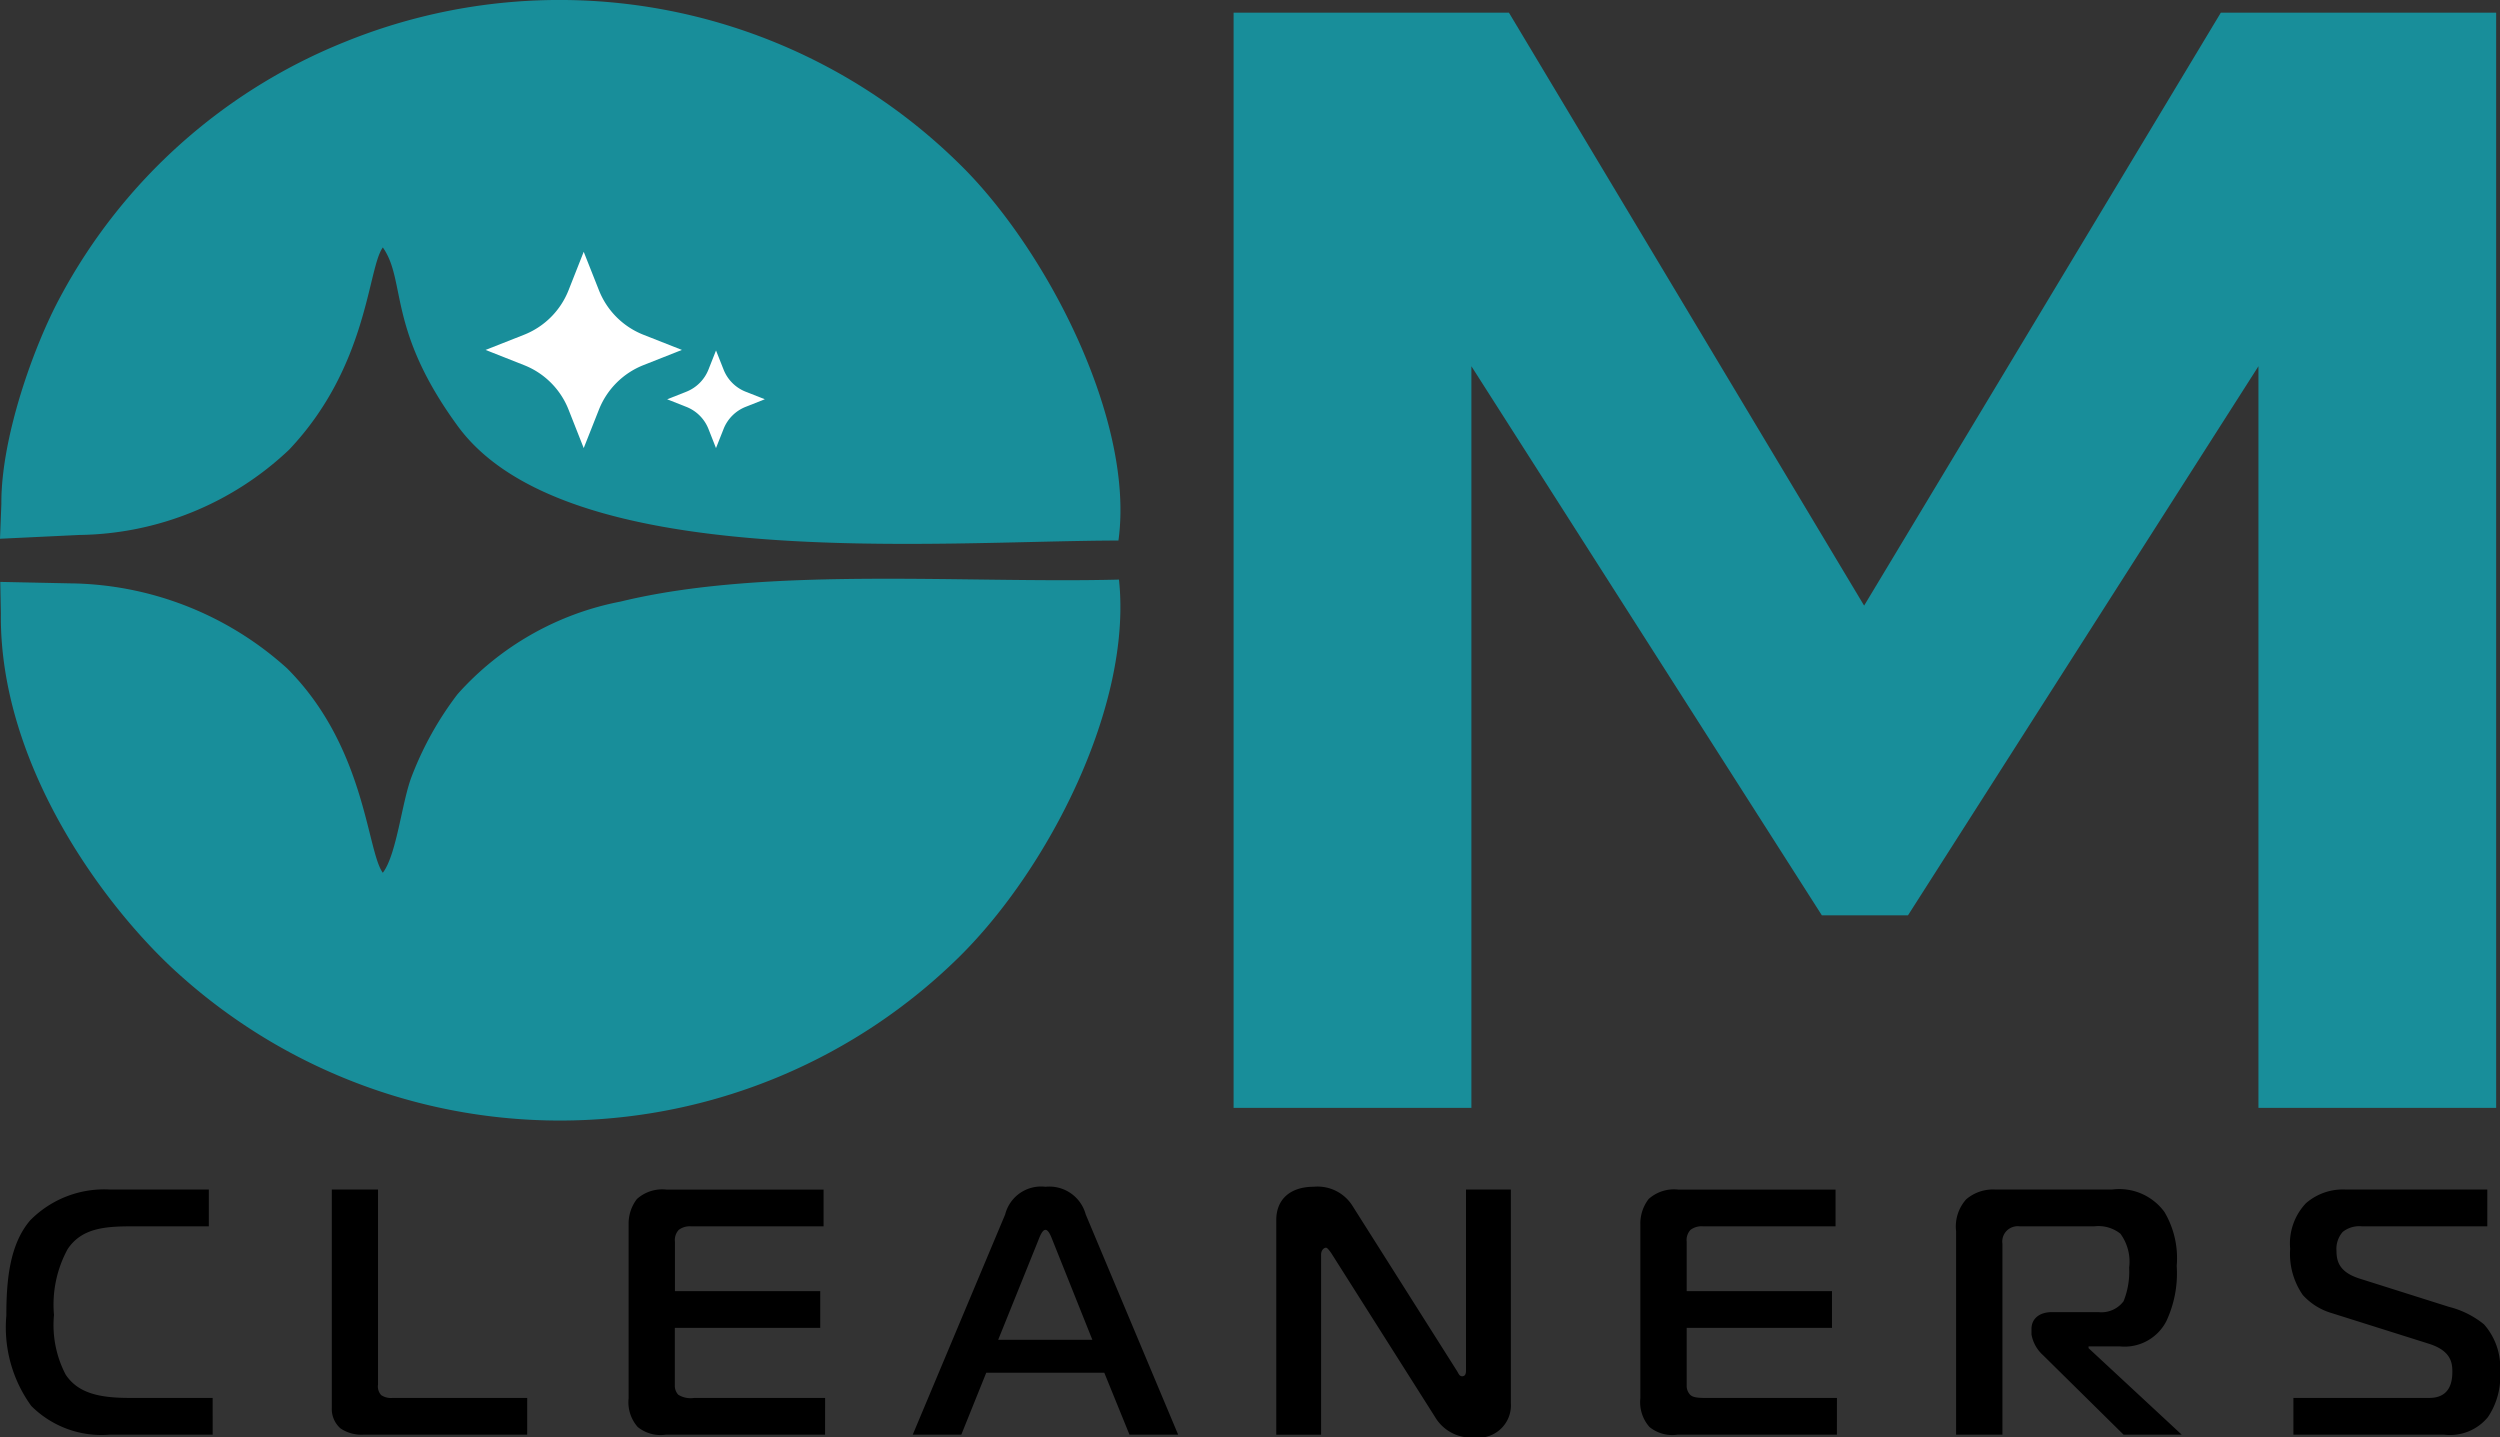
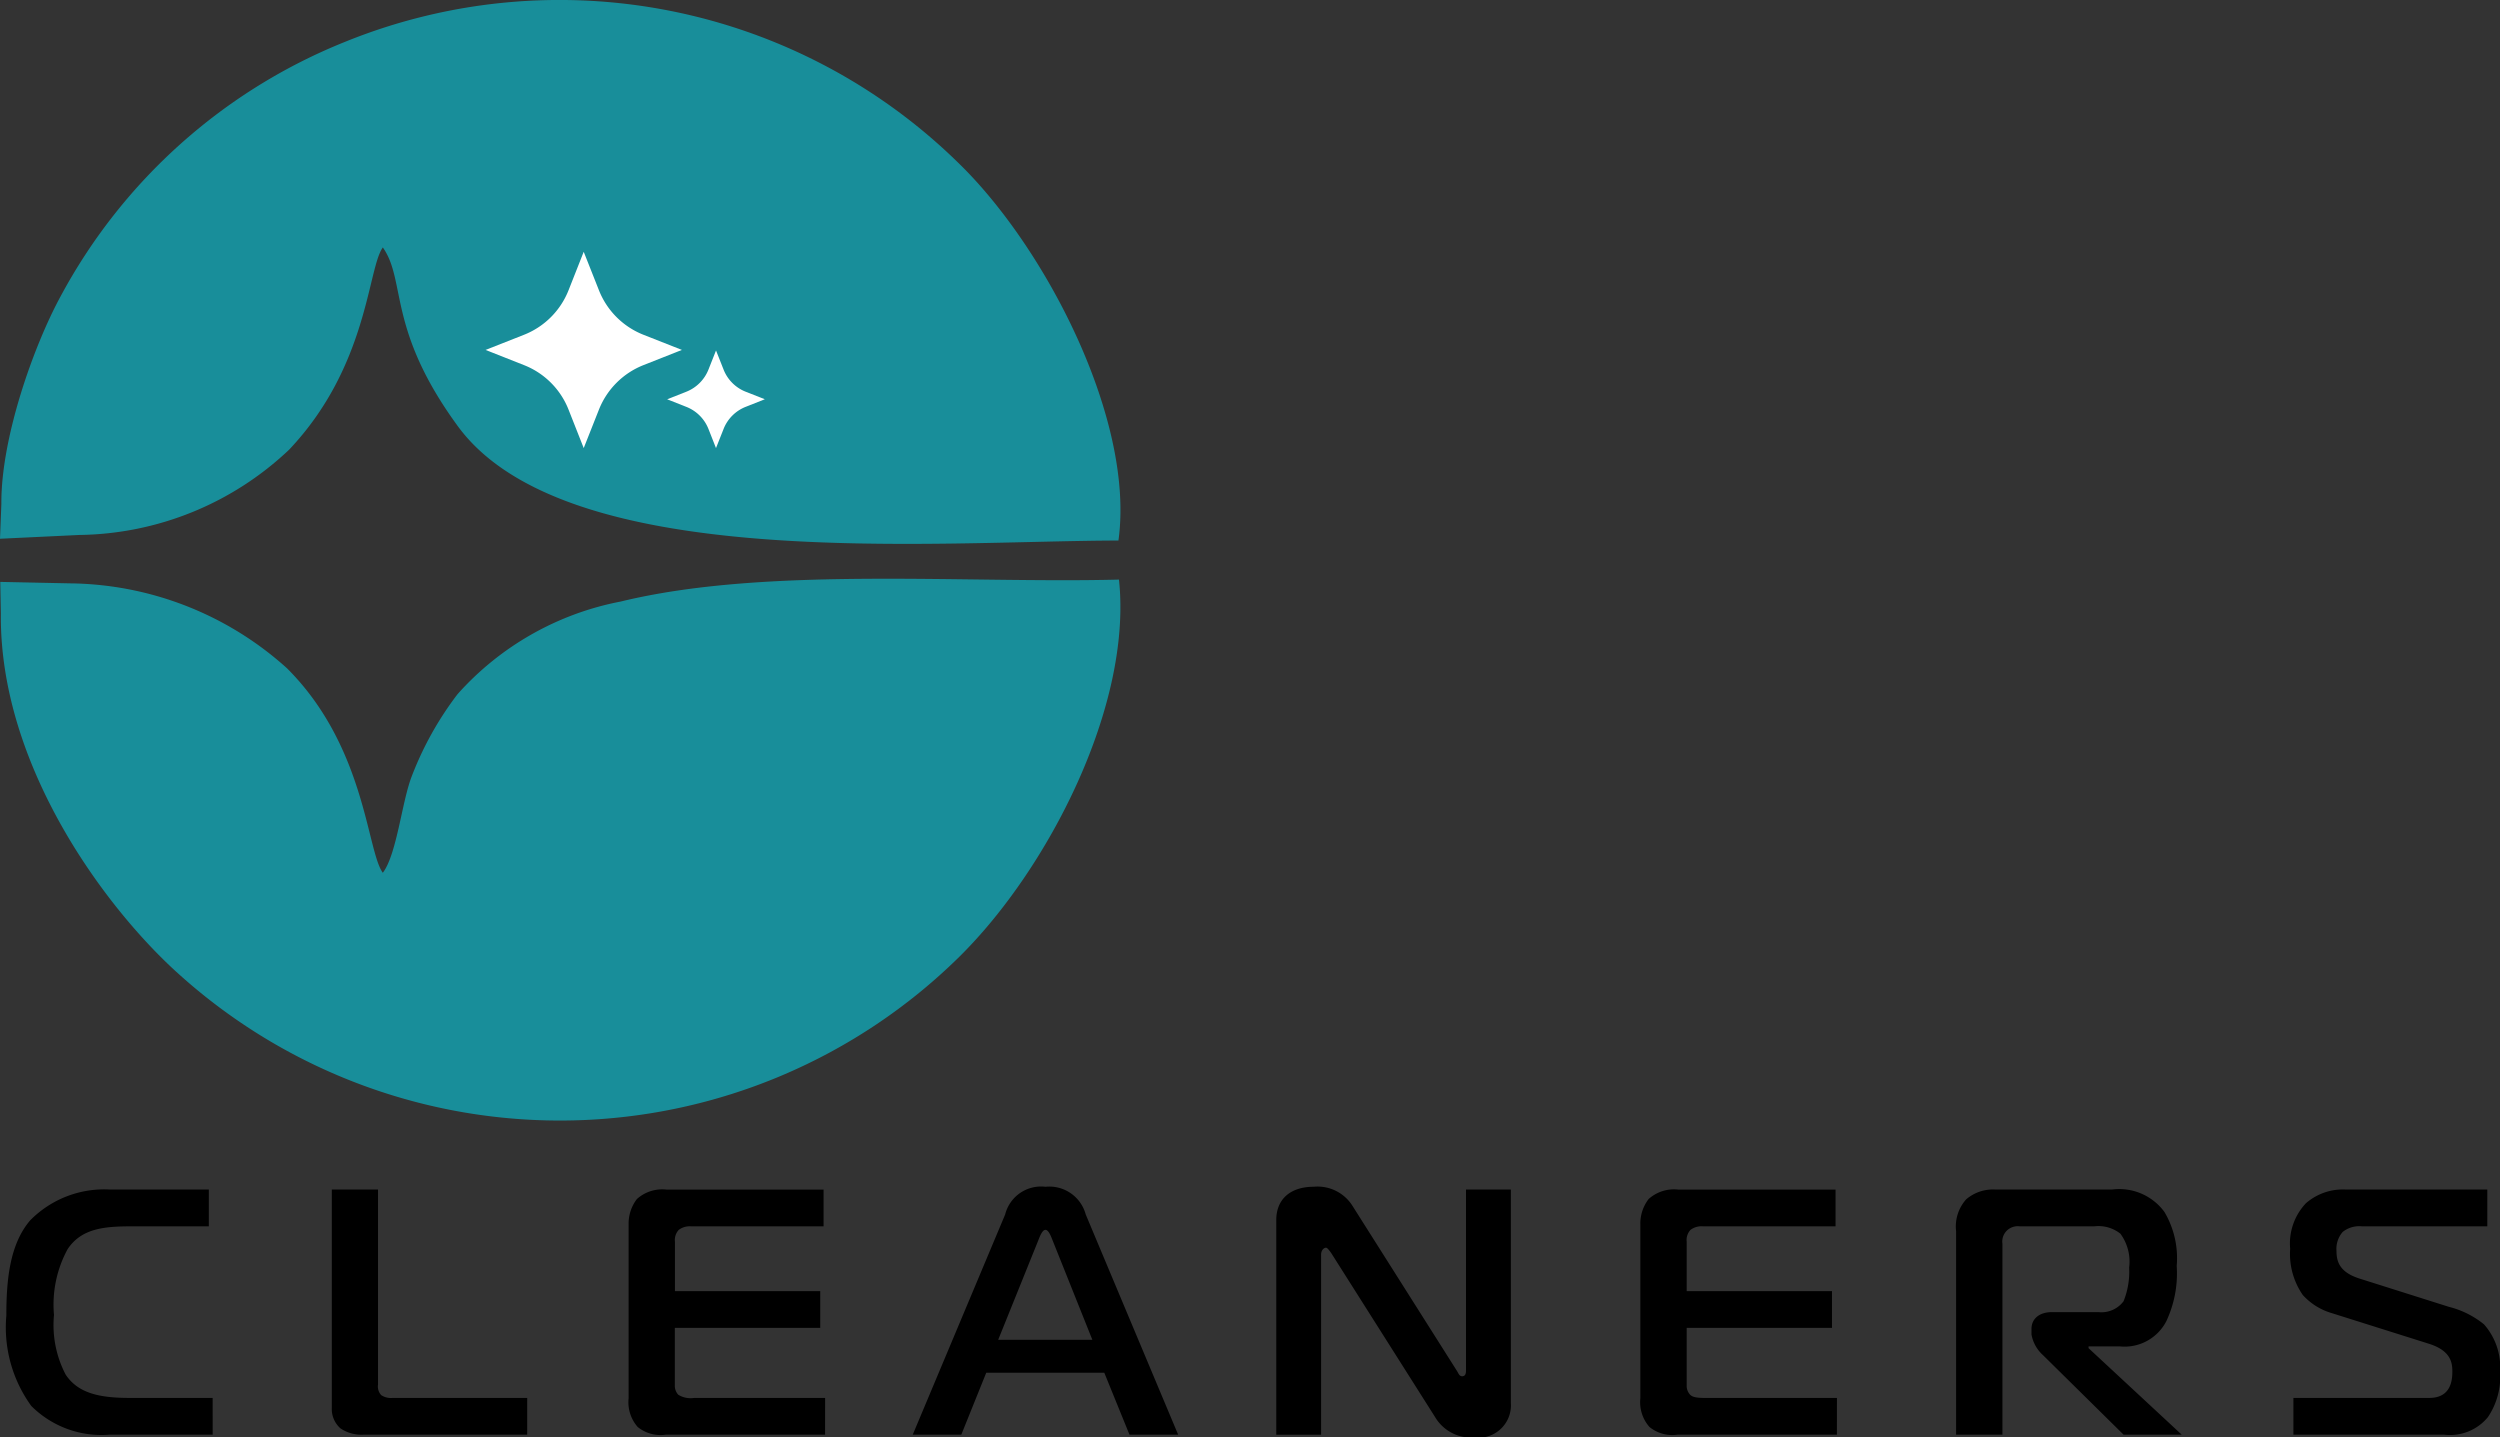
<svg xmlns="http://www.w3.org/2000/svg" width="120.2" height="69.114" viewBox="0 0 120.2 69.114">
  <rect x="0" y="0" width="120.2" height="69.114" fill="#333333" stroke="none" />
  <g id="Group_3745" data-name="Group 3745" transform="translate(-0.681 -0.128)">
    <path class="logo-text" id="Path_16887" data-name="Path 16887" d="M10.872,62.886H5.906a4.774,4.774,0,0,1-3.754-1.381,6.43,6.43,0,0,1-1.2-4.344c0-1.684.152-3.418,1.145-4.579A4.992,4.992,0,0,1,5.956,51.1h4.731v1.768H7c-1.313,0-2.424.084-3.1,1.094a5.576,5.576,0,0,0-.657,3.165A5.148,5.148,0,0,0,3.8,59.99c.606.926,1.684,1.128,3.081,1.128h3.99Zm15.122,0H18.115a1.816,1.816,0,0,1-1.094-.3,1.238,1.238,0,0,1-.421-.978V51.1h2.222v9.378a.617.617,0,0,0,.152.505.849.849,0,0,0,.556.135h6.465Zm14.322,0h-7.66a1.75,1.75,0,0,1-1.348-.37,1.8,1.8,0,0,1-.437-1.382V52.784a1.93,1.93,0,0,1,.4-1.23,1.82,1.82,0,0,1,1.413-.453h7.56v1.768H33.883a.879.879,0,0,0-.6.168.714.714,0,0,0-.185.571v2.375h6.986v1.768H33.093v2.761a.623.623,0,0,0,.168.455,1.134,1.134,0,0,0,.758.152h6.3Zm4.215,0,4.445-10.591a1.779,1.779,0,0,1,1.936-1.329,1.812,1.812,0,0,1,1.936,1.329l4.445,10.591h-2.34l-1.212-2.98H48.066l-1.2,2.98Zm6.044-9.361-1.936,4.8h4.529l-1.919-4.8c-.067-.168-.185-.488-.337-.488S50.642,53.357,50.574,53.525ZM73.289,51.1V61.354a1.56,1.56,0,0,1-1.75,1.667,2.022,2.022,0,0,1-1.9-.994L64.67,54.182c-.169-.253-.236-.286-.27-.286-.083,0-.235.1-.235.337v8.654H62.01V52.565c0-1.011.69-1.6,1.8-1.6a1.981,1.981,0,0,1,1.869.926l5,7.9c.083.118.119.286.269.286.184,0,.184-.2.184-.286V51.1ZM88.965,62.886H81.3a1.745,1.745,0,0,1-1.346-.37,1.8,1.8,0,0,1-.439-1.382V52.784a1.929,1.929,0,0,1,.4-1.23,1.823,1.823,0,0,1,1.415-.453H88.9v1.768H82.534a.878.878,0,0,0-.606.168.713.713,0,0,0-.185.571v2.375h6.986v1.768H81.743v2.761a.623.623,0,0,0,.168.455c.134.135.4.152.756.152h6.3Zm5.731,0V53.1a1.952,1.952,0,0,1,.487-1.532A1.978,1.978,0,0,1,96.6,51.1h5.588a2.692,2.692,0,0,1,2.525,1.077,4.356,4.356,0,0,1,.59,2.593,5.414,5.414,0,0,1-.5,2.661,2.26,2.26,0,0,1-2.223,1.211h-1.515v.084l4.478,4.158h-2.795l-3.873-3.822a1.745,1.745,0,0,1-.554-.993V57.8c0-.471.354-.808.993-.808h2.222a1.328,1.328,0,0,0,1.212-.522,3.822,3.822,0,0,0,.269-1.616,2.274,2.274,0,0,0-.421-1.632,1.7,1.7,0,0,0-1.247-.355h-3.6a.755.755,0,0,0-.589.185.738.738,0,0,0-.236.657v9.175Zm16.218,0V61.118h6.532c1.06,0,1.11-.875,1.11-1.28,0-.471-.117-1.01-1.144-1.33l-4.647-1.465a3.013,3.013,0,0,1-1.4-.874,3.473,3.473,0,0,1-.607-2.223,2.814,2.814,0,0,1,.759-2.189,2.706,2.706,0,0,1,1.935-.657h6.785v1.768h-6.026a1.281,1.281,0,0,0-.926.268,1.238,1.238,0,0,0-.3.91c0,.522.152,1.027,1.1,1.331l4.31,1.363a4.332,4.332,0,0,1,1.684.842,3.131,3.131,0,0,1,.774,2.273,3.5,3.5,0,0,1-.589,2.189,2.361,2.361,0,0,1-2.1.842Z" transform="translate(0.034 6.222)" />
-     <path id="Path_16888" data-name="Path 16888" d="M53.525,53.328V.67H66.763L83.841,29.18,100.992.67H114.23V53.328H102.8V17.671l-16.85,26.4H81.809l-16.85-26.4V53.328Z" transform="translate(6.467 0.066)" fill="#188e9a" />
    <path id="Path_16889" data-name="Path 16889" d="M.747,24.345.681,26.031,4.5,25.849a14.935,14.935,0,0,0,10.082-4.1c3.808-4.021,3.77-8.719,4.506-9.724,1.131,1.609.2,3.935,3.6,8.587,5.2,7.11,22.958,5.518,31.768,5.505C55.251,20.378,51.011,12.109,46.8,8A27.4,27.4,0,0,0,17.3,2.128,26.868,26.868,0,0,0,3.606,14.355C2.3,16.752.726,21.181.747,24.345Z" transform="translate(0 0)" fill="#188e9a" />
    <path id="Path_16890" data-name="Path 16890" d="M4.041,25.142.693,25.072l.029,1.513c-.082,7.381,5.127,14.29,8.6,17.383A27.356,27.356,0,0,0,46.8,43.1c4.271-4.211,8.33-12.087,7.68-18.139-7.494.189-16.991-.642-23.956,1.055a14.07,14.07,0,0,0-7.847,4.456,15.8,15.8,0,0,0-2.191,3.922c-.482,1.213-.724,3.777-1.4,4.663-.773-1.046-.824-6.059-4.608-9.833A15.817,15.817,0,0,0,4.041,25.142Z" transform="translate(0.001 3.034)" fill="#188e9a" />
    <path class="star1" id="Path_16891" data-name="Path 16891" d="M25.473,18.508l.727,1.844.73-1.845a3.807,3.807,0,0,1,2.145-2.145l1.846-.73-1.845-.727a3.8,3.8,0,0,1-2.146-2.146L26.2,10.914l-.728,1.846a3.8,3.8,0,0,1-2.145,2.145l-1.846.728,1.844.728A3.793,3.793,0,0,1,25.473,18.508Z" transform="translate(2.546 1.32)" fill="#fff" />
    <path class="star2" id="Path_16892" data-name="Path 16892" d="M31.247,18.918l.361.917.364-.918a1.887,1.887,0,0,1,1.066-1.066l.918-.364-.917-.361a1.885,1.885,0,0,1-1.067-1.067l-.363-.918-.363.919a1.9,1.9,0,0,1-1.066,1.066l-.919.363.918.363A1.885,1.885,0,0,1,31.247,18.918Z" transform="translate(3.498 1.837)" fill="#fff" />
  </g>
</svg>